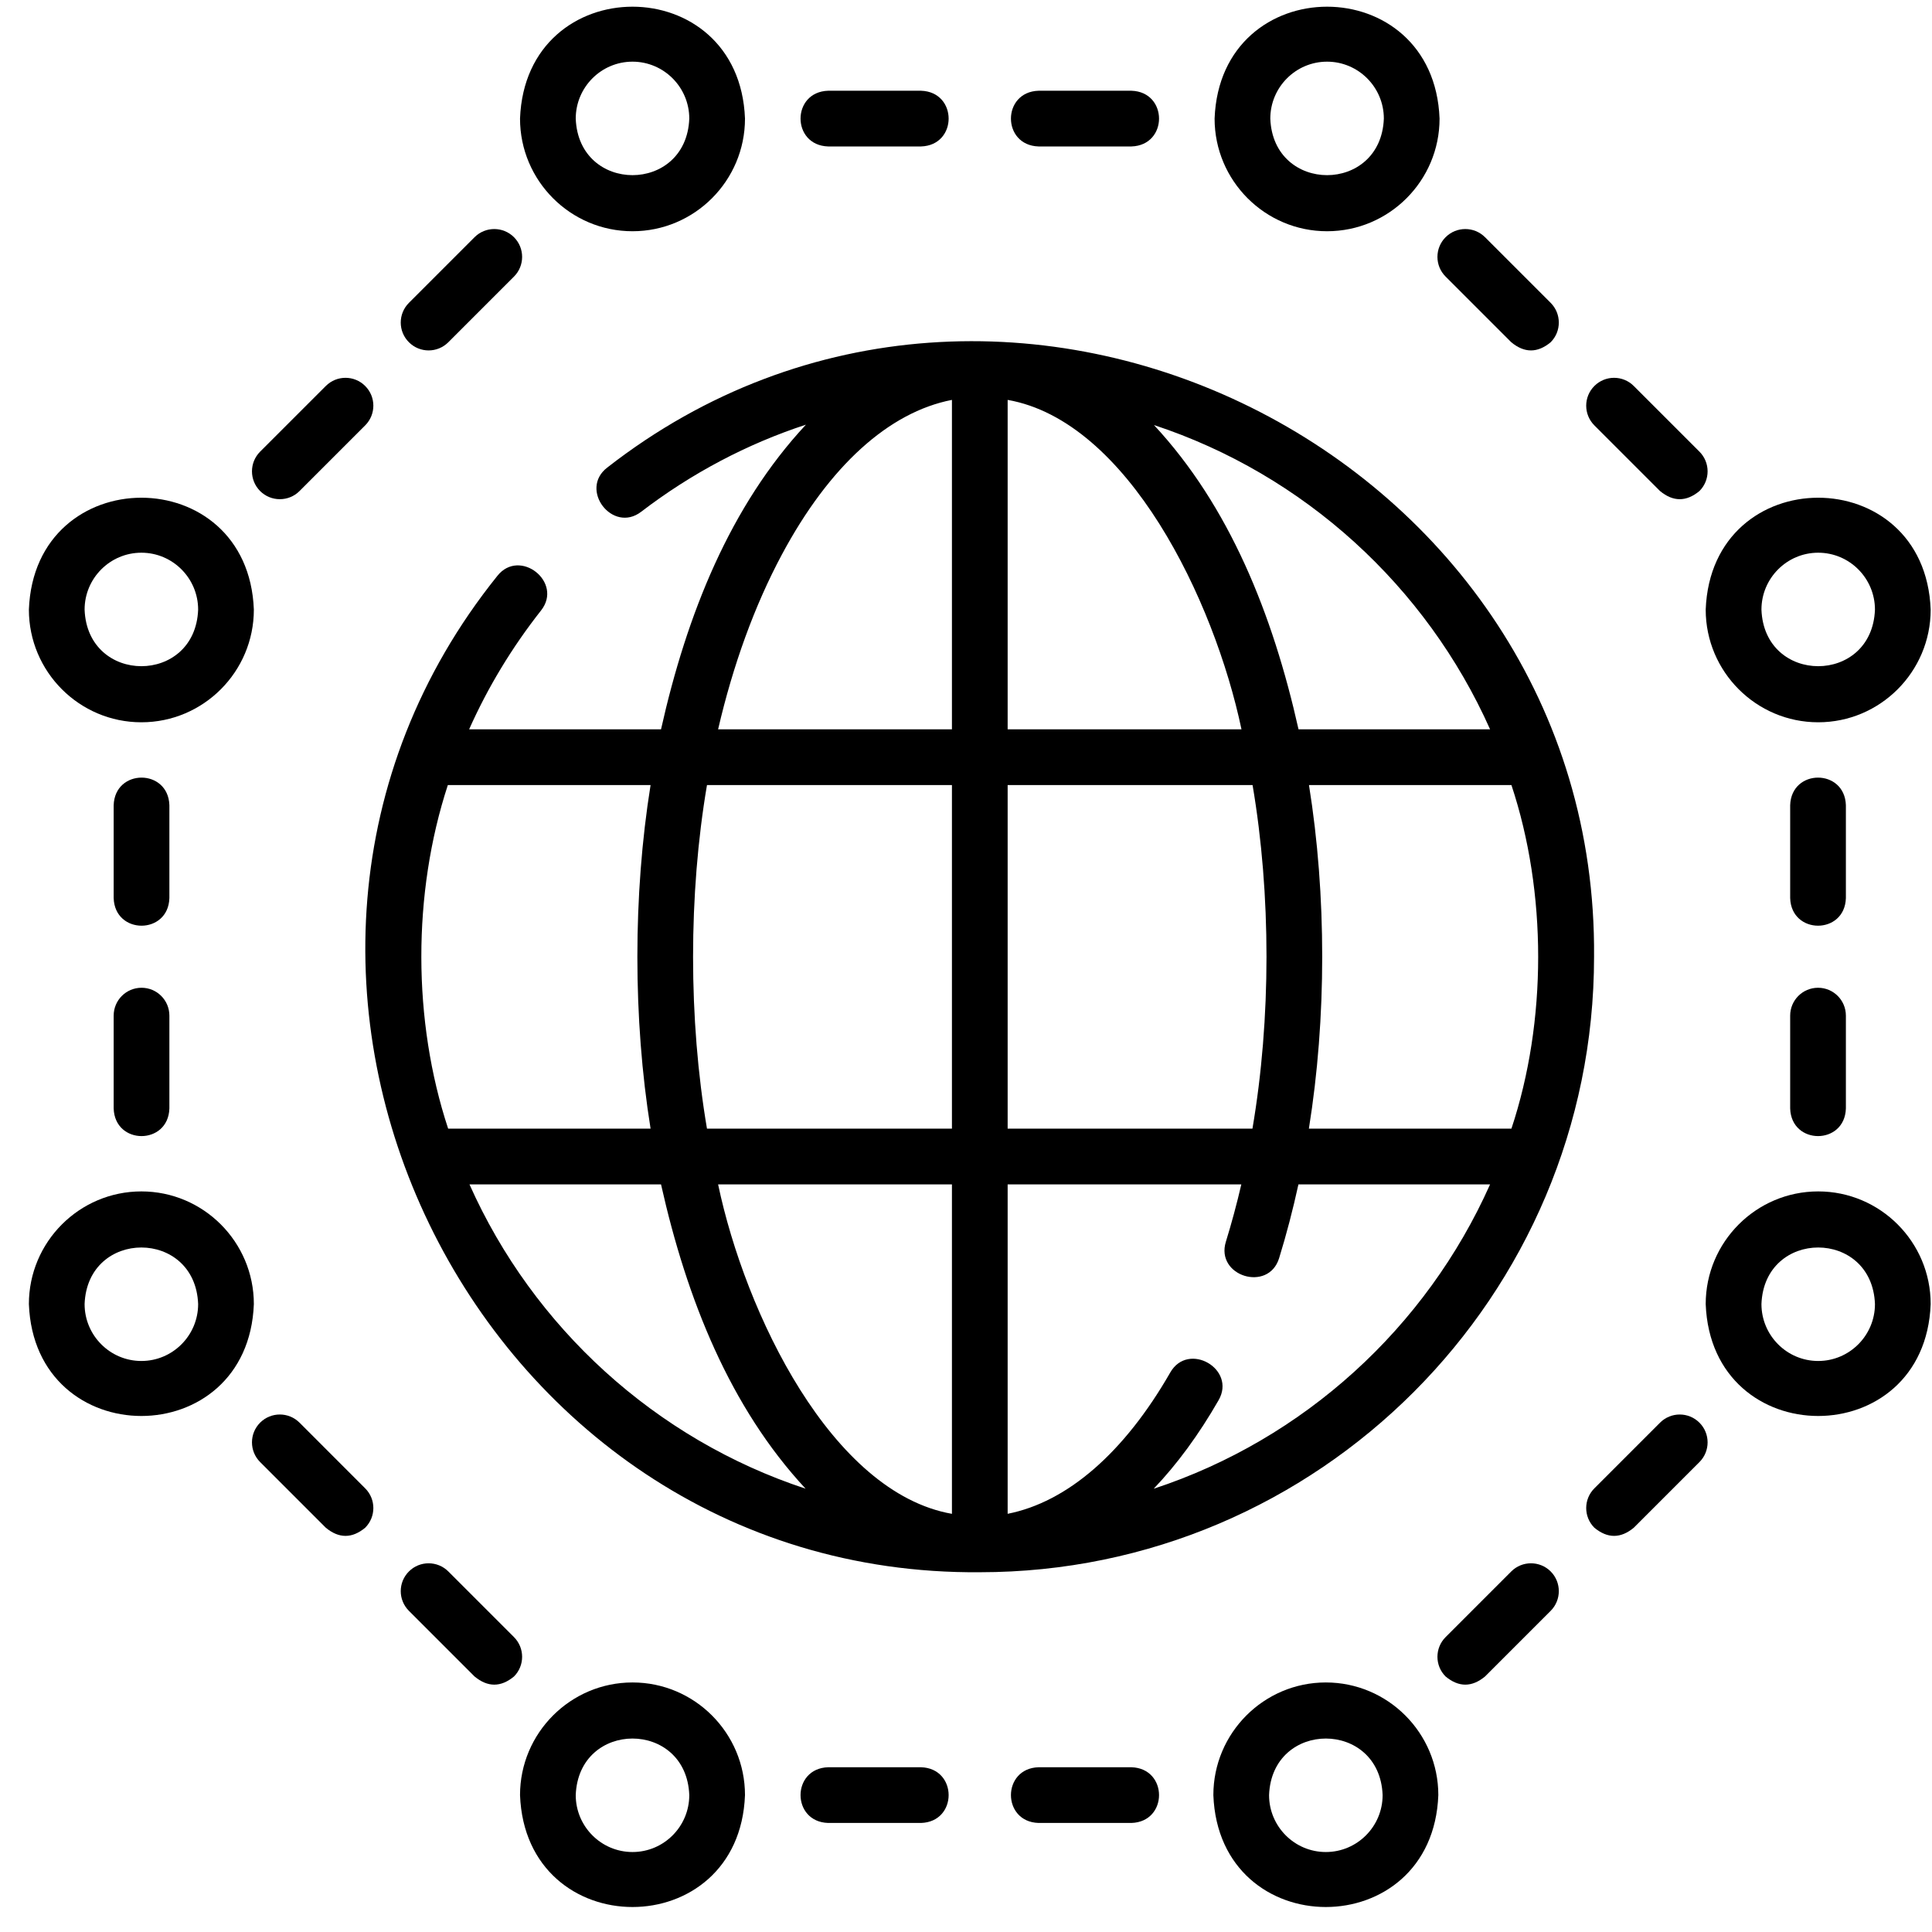
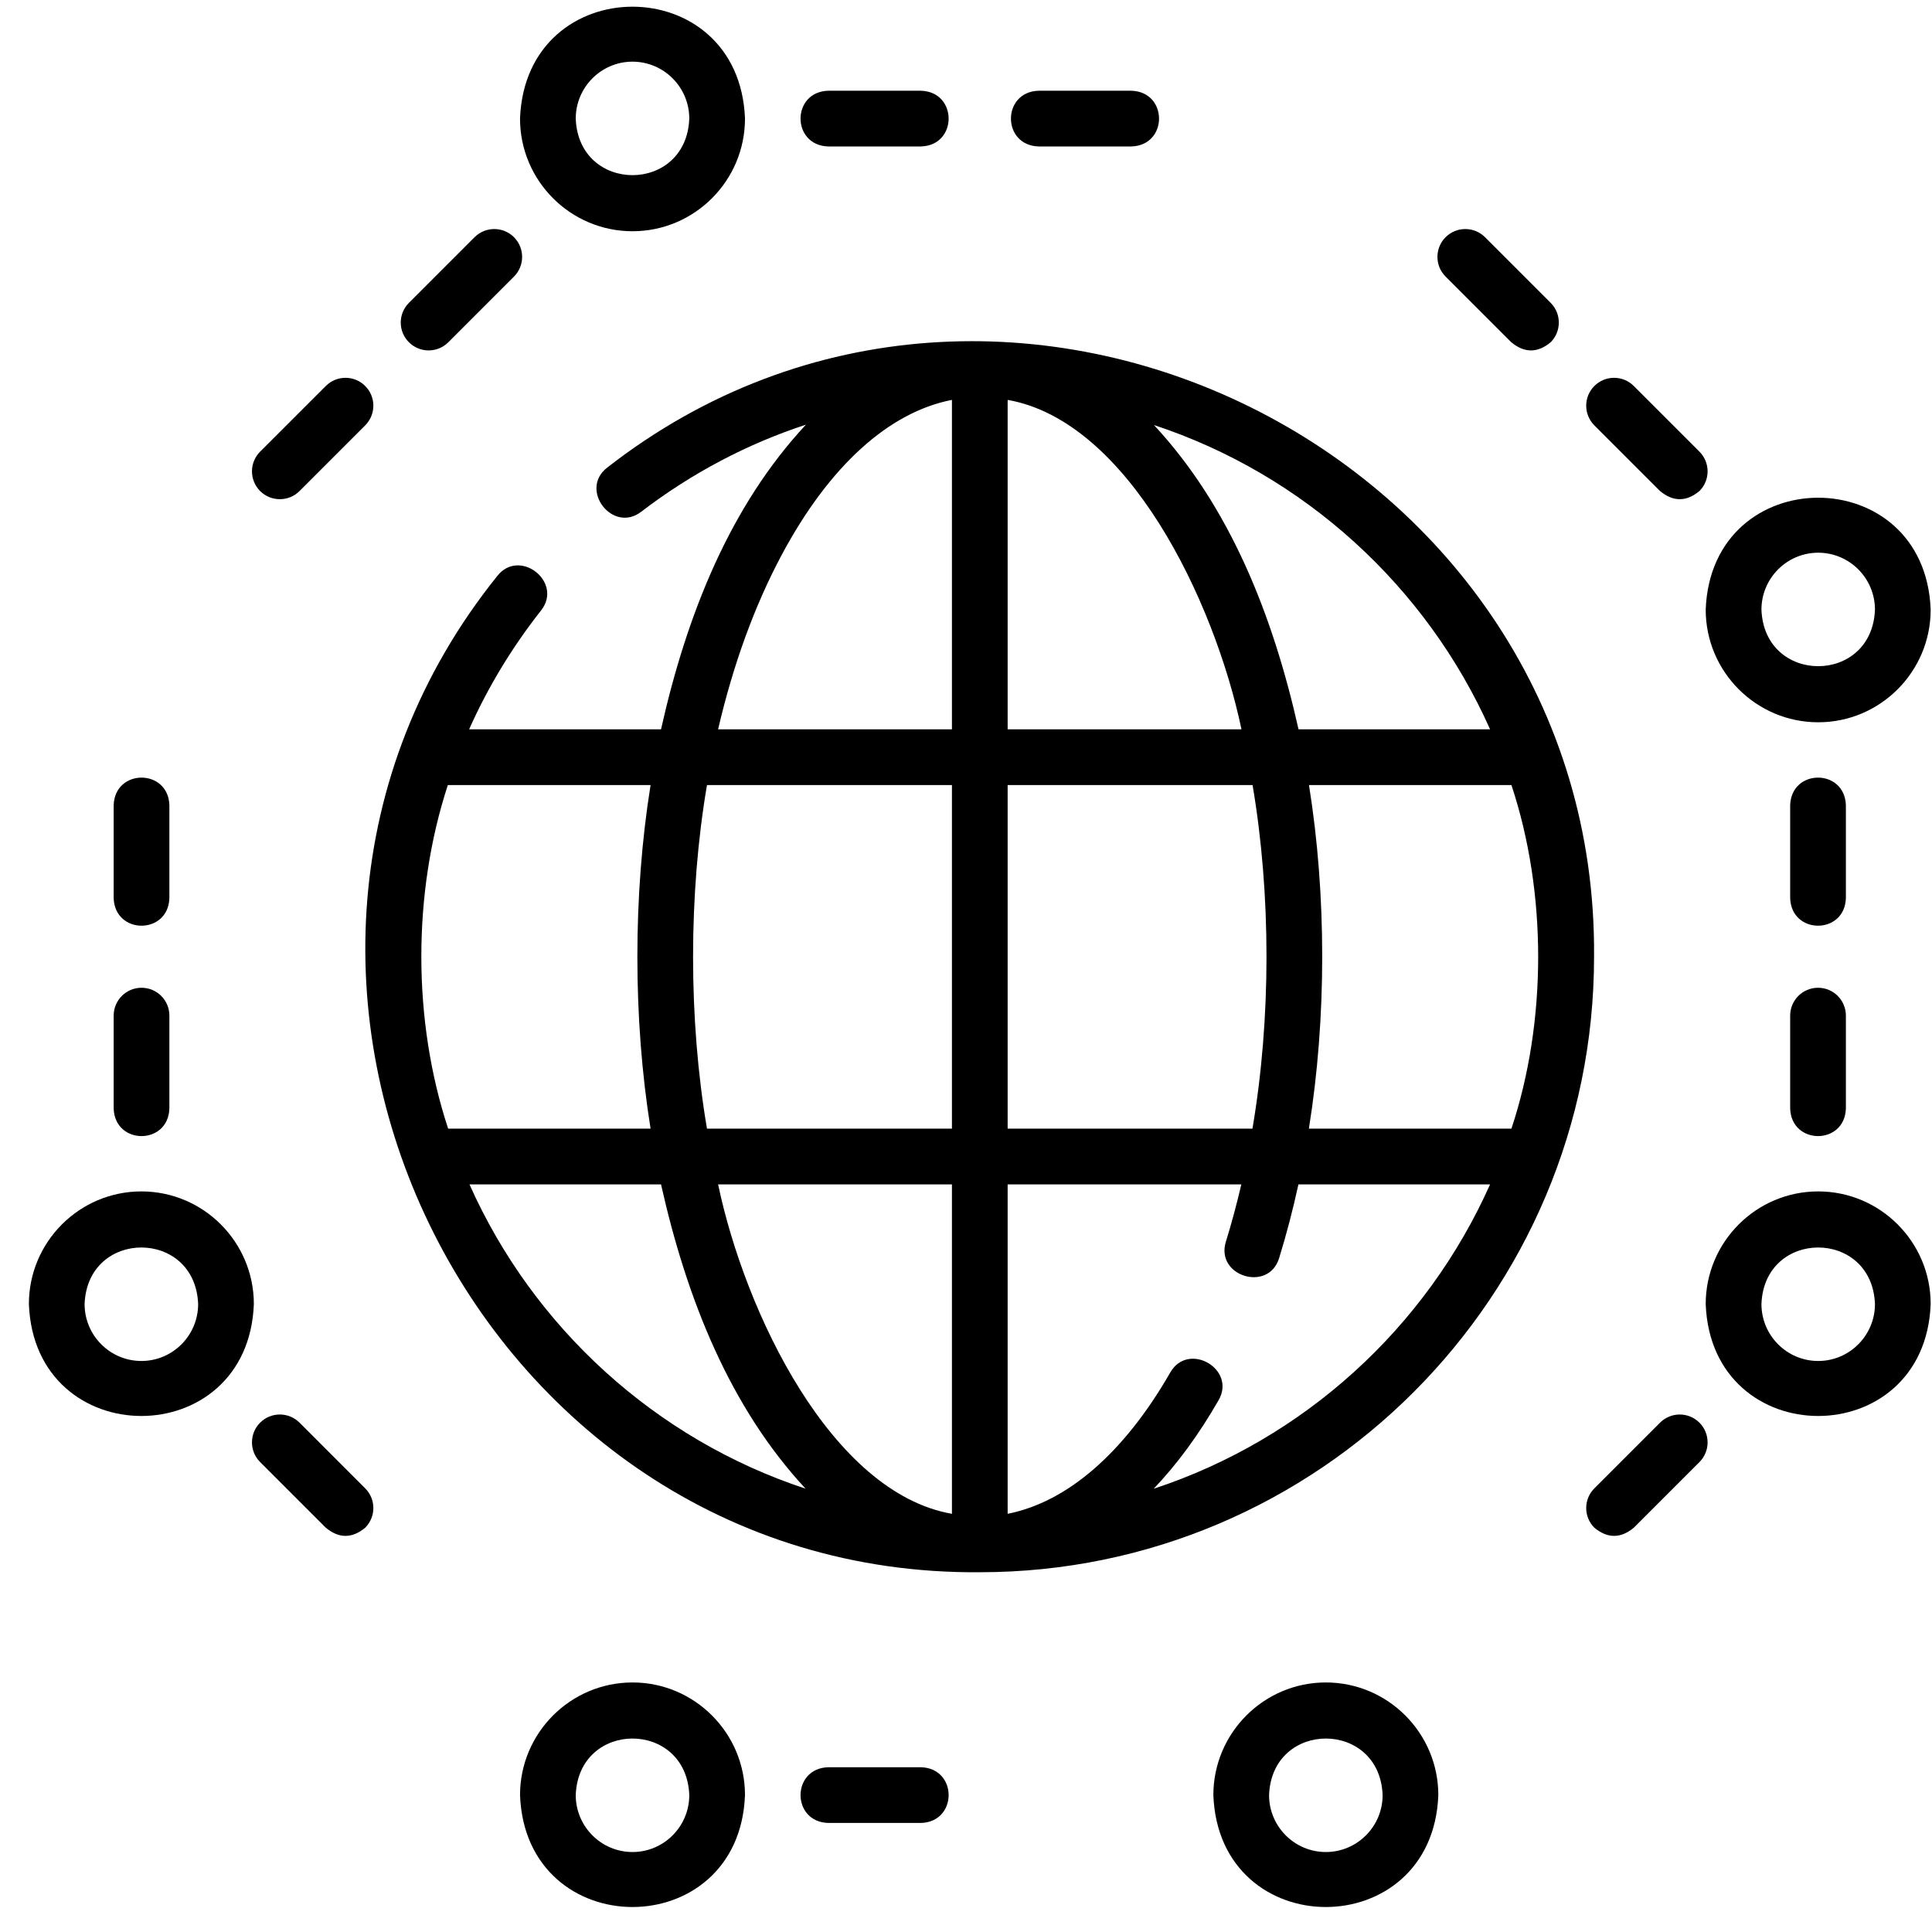
<svg xmlns="http://www.w3.org/2000/svg" width="61" height="61" viewBox="0 0 61 61" fill="none">
  <path d="M50.33 30.211C50.463 14.316 31.695 4.995 19.174 14.762C18.271 15.453 19.34 16.85 20.243 16.159C21.836 14.94 23.588 14.017 25.446 13.408C23.058 15.972 21.689 19.378 20.871 23.027H14.812C15.403 21.701 16.163 20.443 17.084 19.273C17.788 18.379 16.406 17.291 15.702 18.184C5.673 30.665 14.917 49.775 30.935 49.641C41.63 49.642 50.33 40.925 50.33 30.211ZM30.056 47.797C26.258 47.13 23.533 41.482 22.673 37.395H30.056V47.797ZM22.322 35.636C21.736 32.198 21.736 28.224 22.322 24.787H30.056V35.636H22.322ZM31.815 24.787H39.548C40.134 28.237 40.136 32.169 39.544 35.636H31.815V24.787ZM31.815 12.626C35.613 13.293 38.337 18.94 39.198 23.027H31.815V12.626ZM41.329 24.787H47.721C48.847 28.174 48.847 32.248 47.721 35.636H41.326C41.887 32.148 41.886 28.259 41.329 24.787ZM47.047 23.027H40.999C40.183 19.384 38.816 15.982 36.435 13.42C41.173 14.982 45.031 18.506 47.047 23.027ZM24.687 17.509C26.184 14.713 28.064 13.013 30.056 12.626V23.027H22.673C23.146 20.99 23.824 19.121 24.687 17.509ZM20.541 24.787C19.985 28.248 19.985 32.174 20.541 35.636H14.15C13.026 32.234 13.019 28.209 14.14 24.787H20.541ZM14.823 37.395H20.871C21.688 41.039 23.054 44.44 25.435 47.003C20.697 45.441 16.839 41.917 14.823 37.395ZM36.426 47.005C37.164 46.232 37.852 45.296 38.476 44.208C39.042 43.221 37.516 42.346 36.95 43.333C35.493 45.873 33.697 47.425 31.815 47.796V37.395H39.193C39.049 38.015 38.886 38.62 38.705 39.206C38.369 40.293 40.05 40.812 40.386 39.725C40.618 38.974 40.821 38.195 40.996 37.395H47.047C45.03 41.919 41.169 45.445 36.426 47.005Z" fill="black" />
  <path d="M19.97 7.301C21.929 7.301 23.522 5.706 23.522 3.745C23.343 -0.967 16.597 -0.966 16.419 3.745C16.419 5.706 18.012 7.301 19.97 7.301ZM19.97 1.947C20.959 1.947 21.763 2.754 21.763 3.745C21.672 6.126 18.268 6.125 18.178 3.745C18.178 2.754 18.982 1.947 19.97 1.947Z" fill="black" />
-   <path d="M41.9 7.301C43.859 7.301 45.452 5.706 45.452 3.745C45.273 -0.967 38.527 -0.966 38.349 3.745C38.349 5.706 39.942 7.301 41.9 7.301ZM41.9 1.947C42.889 1.947 43.693 2.754 43.693 3.745C43.602 6.126 40.198 6.125 40.108 3.745C40.108 2.754 40.912 1.947 41.9 1.947Z" fill="black" />
  <path d="M57.407 22.805C59.365 22.805 60.958 21.209 60.958 19.248C60.78 14.536 54.033 14.538 53.855 19.248C53.855 21.209 55.449 22.805 57.407 22.805ZM57.407 17.451C58.395 17.451 59.199 18.257 59.199 19.248C59.109 21.63 55.704 21.629 55.615 19.248C55.615 18.257 56.419 17.451 57.407 17.451Z" fill="black" />
  <path d="M57.407 37.617C55.449 37.617 53.855 39.213 53.855 41.174C54.034 45.886 60.781 45.885 60.958 41.174C60.959 39.213 59.365 37.617 57.407 37.617ZM57.407 42.971C56.419 42.971 55.615 42.165 55.615 41.174C55.705 38.792 59.109 38.793 59.199 41.174C59.199 42.165 58.395 42.971 57.407 42.971Z" fill="black" />
  <path d="M41.861 53.121C39.903 53.121 38.31 54.717 38.31 56.678C38.488 61.39 45.235 61.388 45.413 56.678C45.413 54.717 43.82 53.121 41.861 53.121ZM41.861 58.475C40.873 58.475 40.069 57.669 40.069 56.678C40.159 54.296 43.564 54.297 43.654 56.678C43.654 57.669 42.85 58.475 41.861 58.475Z" fill="black" />
  <path d="M19.971 53.121C18.012 53.121 16.419 54.717 16.419 56.678C16.598 61.39 23.344 61.388 23.522 56.678C23.522 54.717 21.929 53.121 19.971 53.121ZM19.971 58.475C18.982 58.475 18.178 57.669 18.178 56.678C18.268 54.296 21.673 54.297 21.763 56.678C21.763 57.669 20.959 58.475 19.971 58.475Z" fill="black" />
  <path d="M4.464 37.617C2.505 37.617 0.912 39.213 0.912 41.174C1.091 45.886 7.837 45.885 8.015 41.174C8.015 39.213 6.422 37.617 4.464 37.617ZM4.464 42.971C3.475 42.971 2.671 42.165 2.671 41.174C2.761 38.792 6.166 38.793 6.256 41.174C6.256 42.165 5.452 42.971 4.464 42.971Z" fill="black" />
-   <path d="M4.464 22.805C6.422 22.805 8.015 21.209 8.015 19.248C7.836 14.536 1.09 14.538 0.912 19.248C0.912 21.209 2.505 22.805 4.464 22.805ZM4.464 17.451C5.452 17.451 6.256 18.257 6.256 19.248C6.166 21.63 2.761 21.629 2.671 19.248C2.671 18.257 3.475 17.451 4.464 17.451Z" fill="black" />
  <path d="M26.148 4.624H29.08C30.243 4.588 30.242 2.901 29.08 2.865H26.148C24.985 2.901 24.986 4.589 26.148 4.624Z" fill="black" />
  <path d="M32.791 4.624H35.723C36.886 4.588 36.885 2.901 35.723 2.865H32.791C31.628 2.901 31.629 4.589 32.791 4.624Z" fill="black" />
  <path d="M29.08 55.798H26.148C24.985 55.834 24.986 57.522 26.148 57.557H29.08C30.243 57.521 30.242 55.834 29.08 55.798Z" fill="black" />
-   <path d="M35.723 55.798H32.791C31.628 55.834 31.629 57.522 32.791 57.557H35.723C36.886 57.521 36.885 55.834 35.723 55.798Z" fill="black" />
  <path d="M58.281 25.424C58.245 24.261 56.558 24.262 56.522 25.424V28.356C56.558 29.518 58.246 29.518 58.281 28.356V25.424Z" fill="black" />
  <path d="M57.402 31.187C56.916 31.187 56.522 31.581 56.522 32.067V34.998C56.558 36.161 58.246 36.161 58.281 34.998V32.067C58.281 31.581 57.888 31.187 57.402 31.187Z" fill="black" />
  <path d="M5.348 25.424C5.312 24.261 3.625 24.262 3.589 25.424V28.356C3.625 29.518 5.313 29.518 5.348 28.356V25.424Z" fill="black" />
  <path d="M4.469 31.187C3.983 31.187 3.589 31.581 3.589 32.067V34.998C3.625 36.161 5.313 36.161 5.348 34.998V32.067C5.348 31.581 4.954 31.187 4.469 31.187Z" fill="black" />
  <path d="M45.643 8.733L47.716 10.806C48.131 11.15 48.545 11.15 48.96 10.806C49.303 10.463 49.303 9.906 48.96 9.562L46.887 7.489C46.543 7.146 45.986 7.146 45.643 7.489C45.299 7.833 45.299 8.39 45.643 8.733Z" fill="black" />
  <path d="M52.413 15.504C52.828 15.847 53.242 15.847 53.657 15.504C54.001 15.16 54.001 14.604 53.657 14.26L51.584 12.187C51.24 11.843 50.683 11.843 50.34 12.187C49.996 12.53 49.996 13.087 50.34 13.431L52.413 15.504Z" fill="black" />
  <path d="M9.457 44.918C9.114 44.575 8.557 44.575 8.213 44.918C7.87 45.262 7.87 45.819 8.213 46.162L10.287 48.236C10.701 48.579 11.116 48.579 11.53 48.236C11.874 47.892 11.874 47.335 11.53 46.992L9.457 44.918Z" fill="black" />
-   <path d="M16.228 51.689L14.155 49.616C13.811 49.273 13.254 49.273 12.911 49.616C12.567 49.96 12.567 50.516 12.911 50.86L14.984 52.933C15.399 53.276 15.813 53.276 16.228 52.933C16.571 52.59 16.571 52.033 16.228 51.689Z" fill="black" />
  <path d="M52.413 44.919L50.34 46.992C49.996 47.336 49.996 47.892 50.34 48.236C50.755 48.579 51.169 48.579 51.584 48.236L53.657 46.163C54.001 45.819 54.001 45.262 53.657 44.919C53.314 44.575 52.757 44.575 52.413 44.919Z" fill="black" />
-   <path d="M47.716 49.616L45.643 51.689C45.299 52.033 45.299 52.59 45.643 52.933C46.057 53.276 46.472 53.276 46.887 52.933L48.96 50.86C49.303 50.516 49.303 49.959 48.96 49.616C48.617 49.273 48.059 49.273 47.716 49.616Z" fill="black" />
  <path d="M13.533 11.064C13.758 11.064 13.983 10.978 14.155 10.806L16.228 8.733C16.571 8.39 16.571 7.833 16.228 7.489C15.884 7.146 15.327 7.146 14.984 7.489L12.911 9.562C12.567 9.906 12.567 10.463 12.911 10.806C13.082 10.978 13.308 11.064 13.533 11.064Z" fill="black" />
  <path d="M8.835 15.761C9.06 15.761 9.286 15.676 9.457 15.504L11.53 13.431C11.874 13.087 11.874 12.53 11.53 12.187C11.187 11.843 10.63 11.843 10.287 12.187L8.213 14.26C7.87 14.604 7.87 15.16 8.213 15.504C8.385 15.676 8.61 15.761 8.835 15.761Z" fill="black" />
</svg>